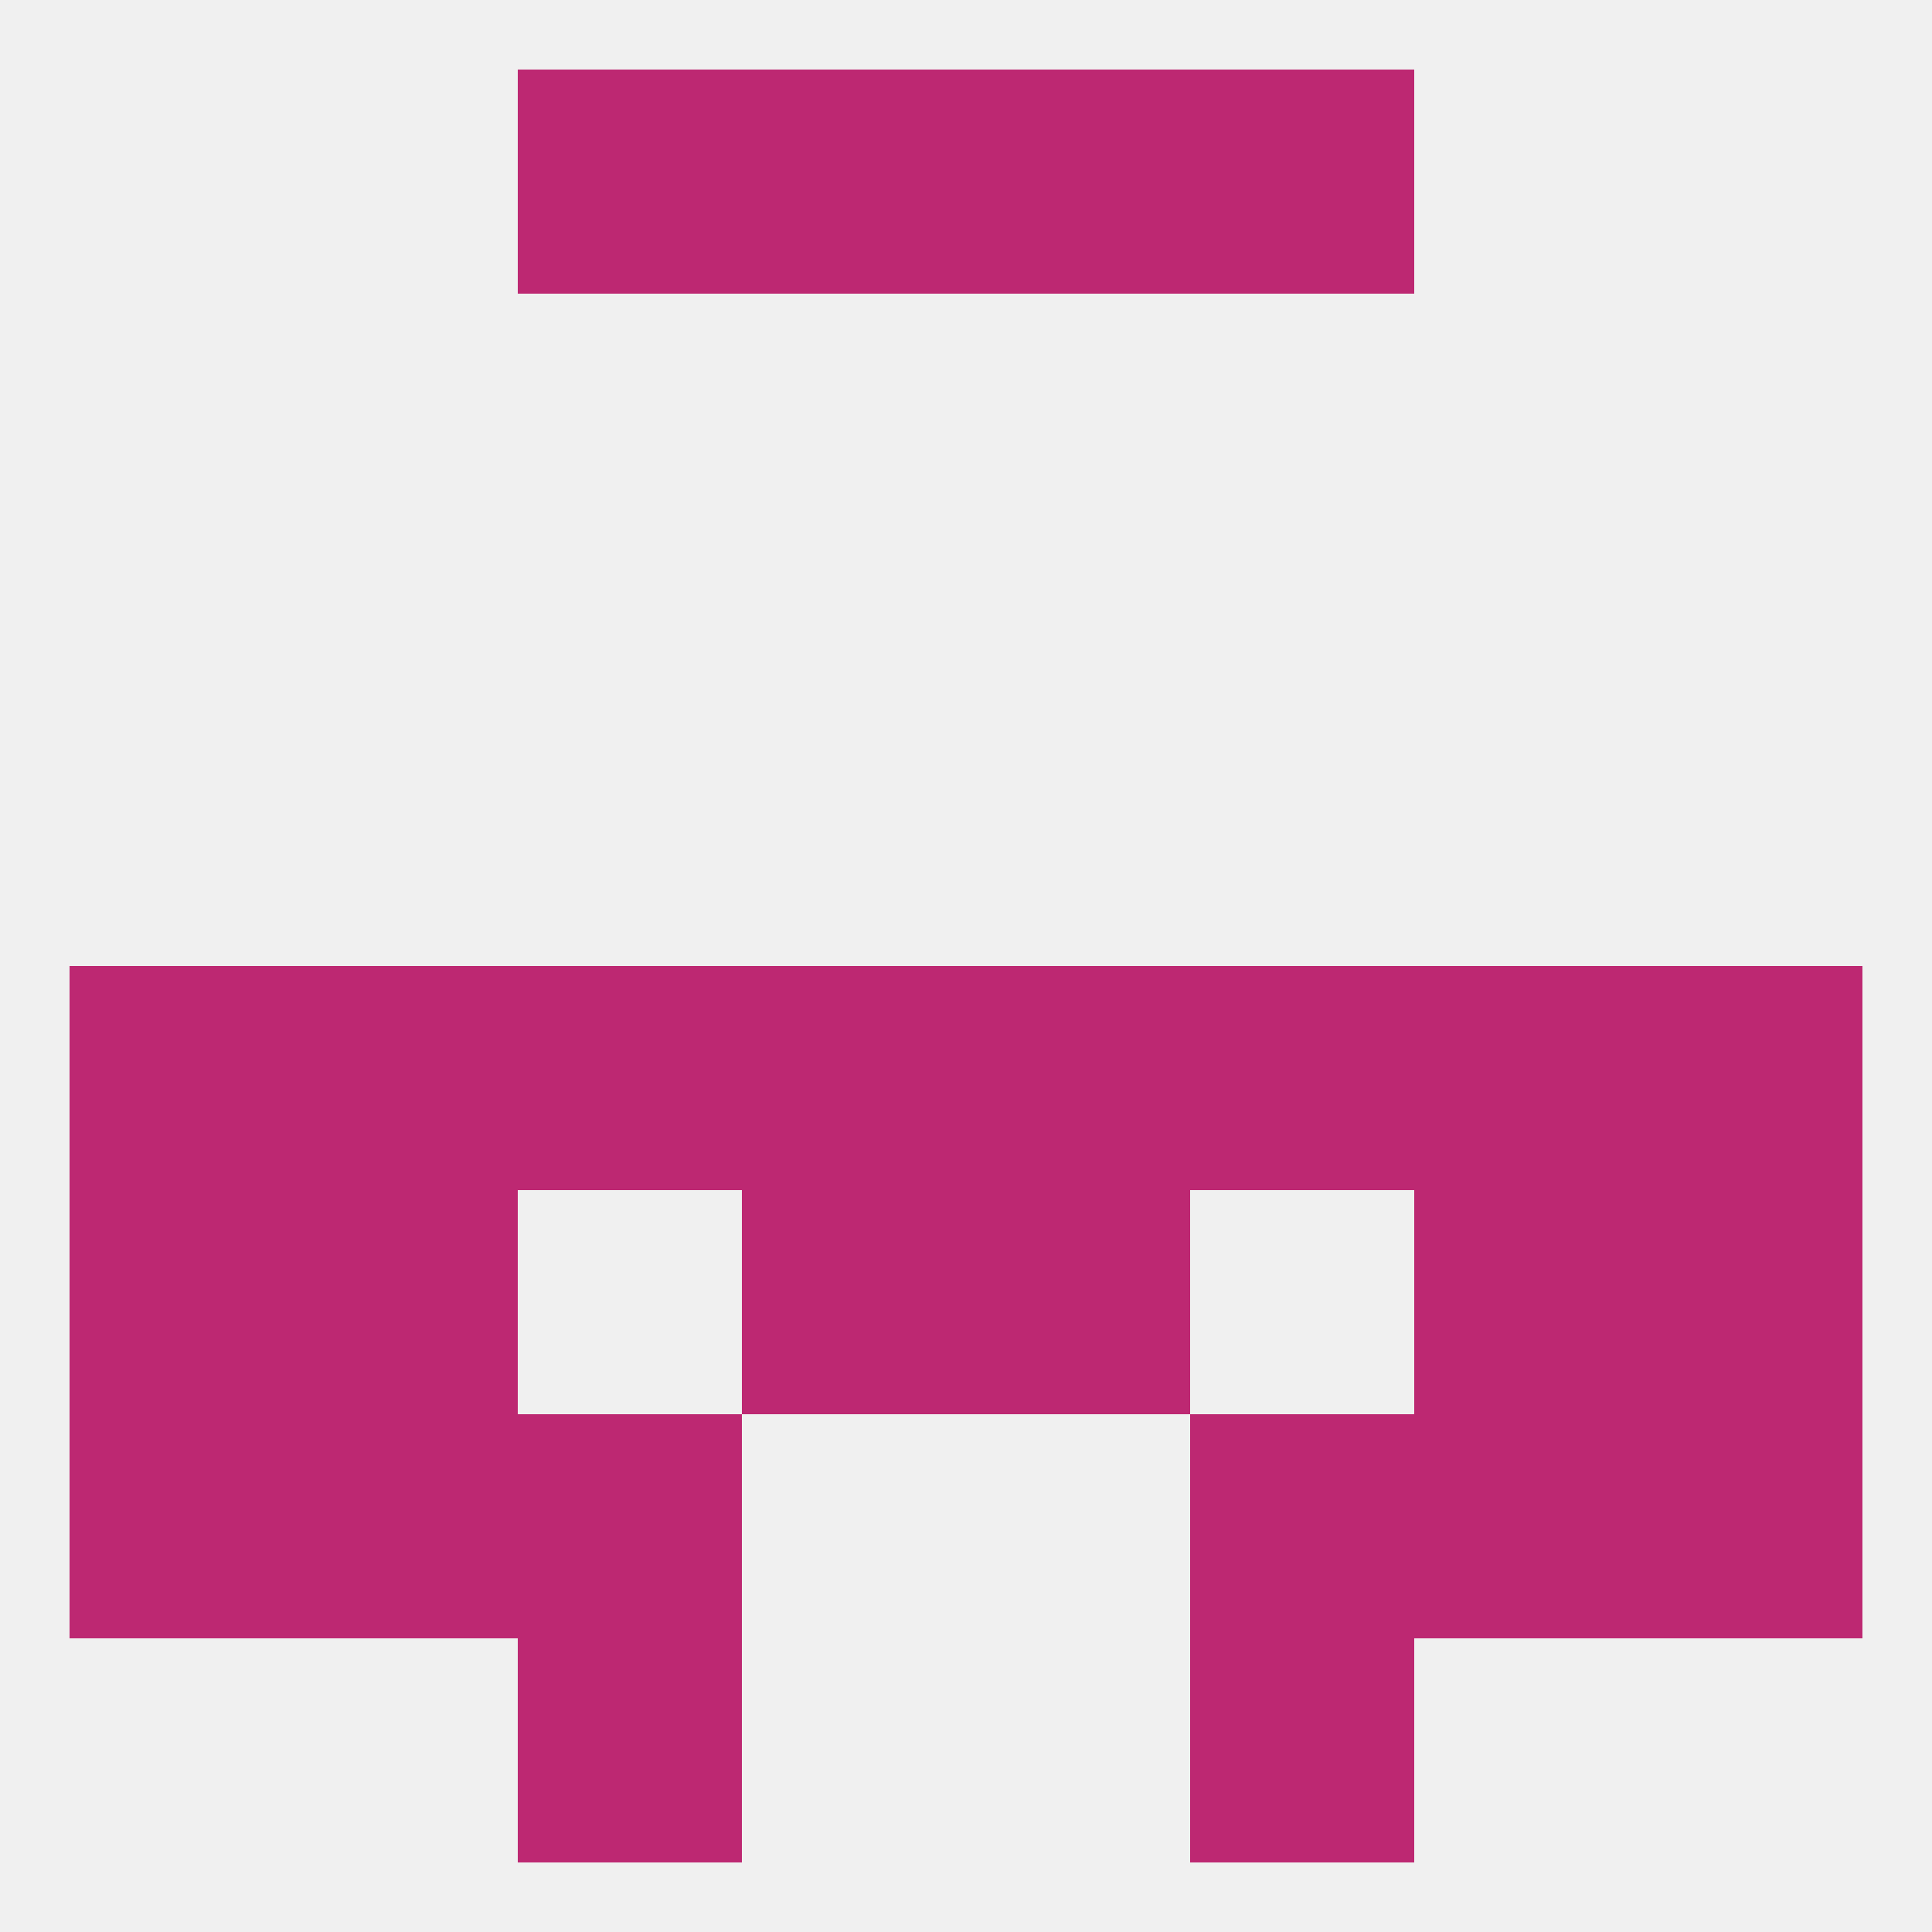
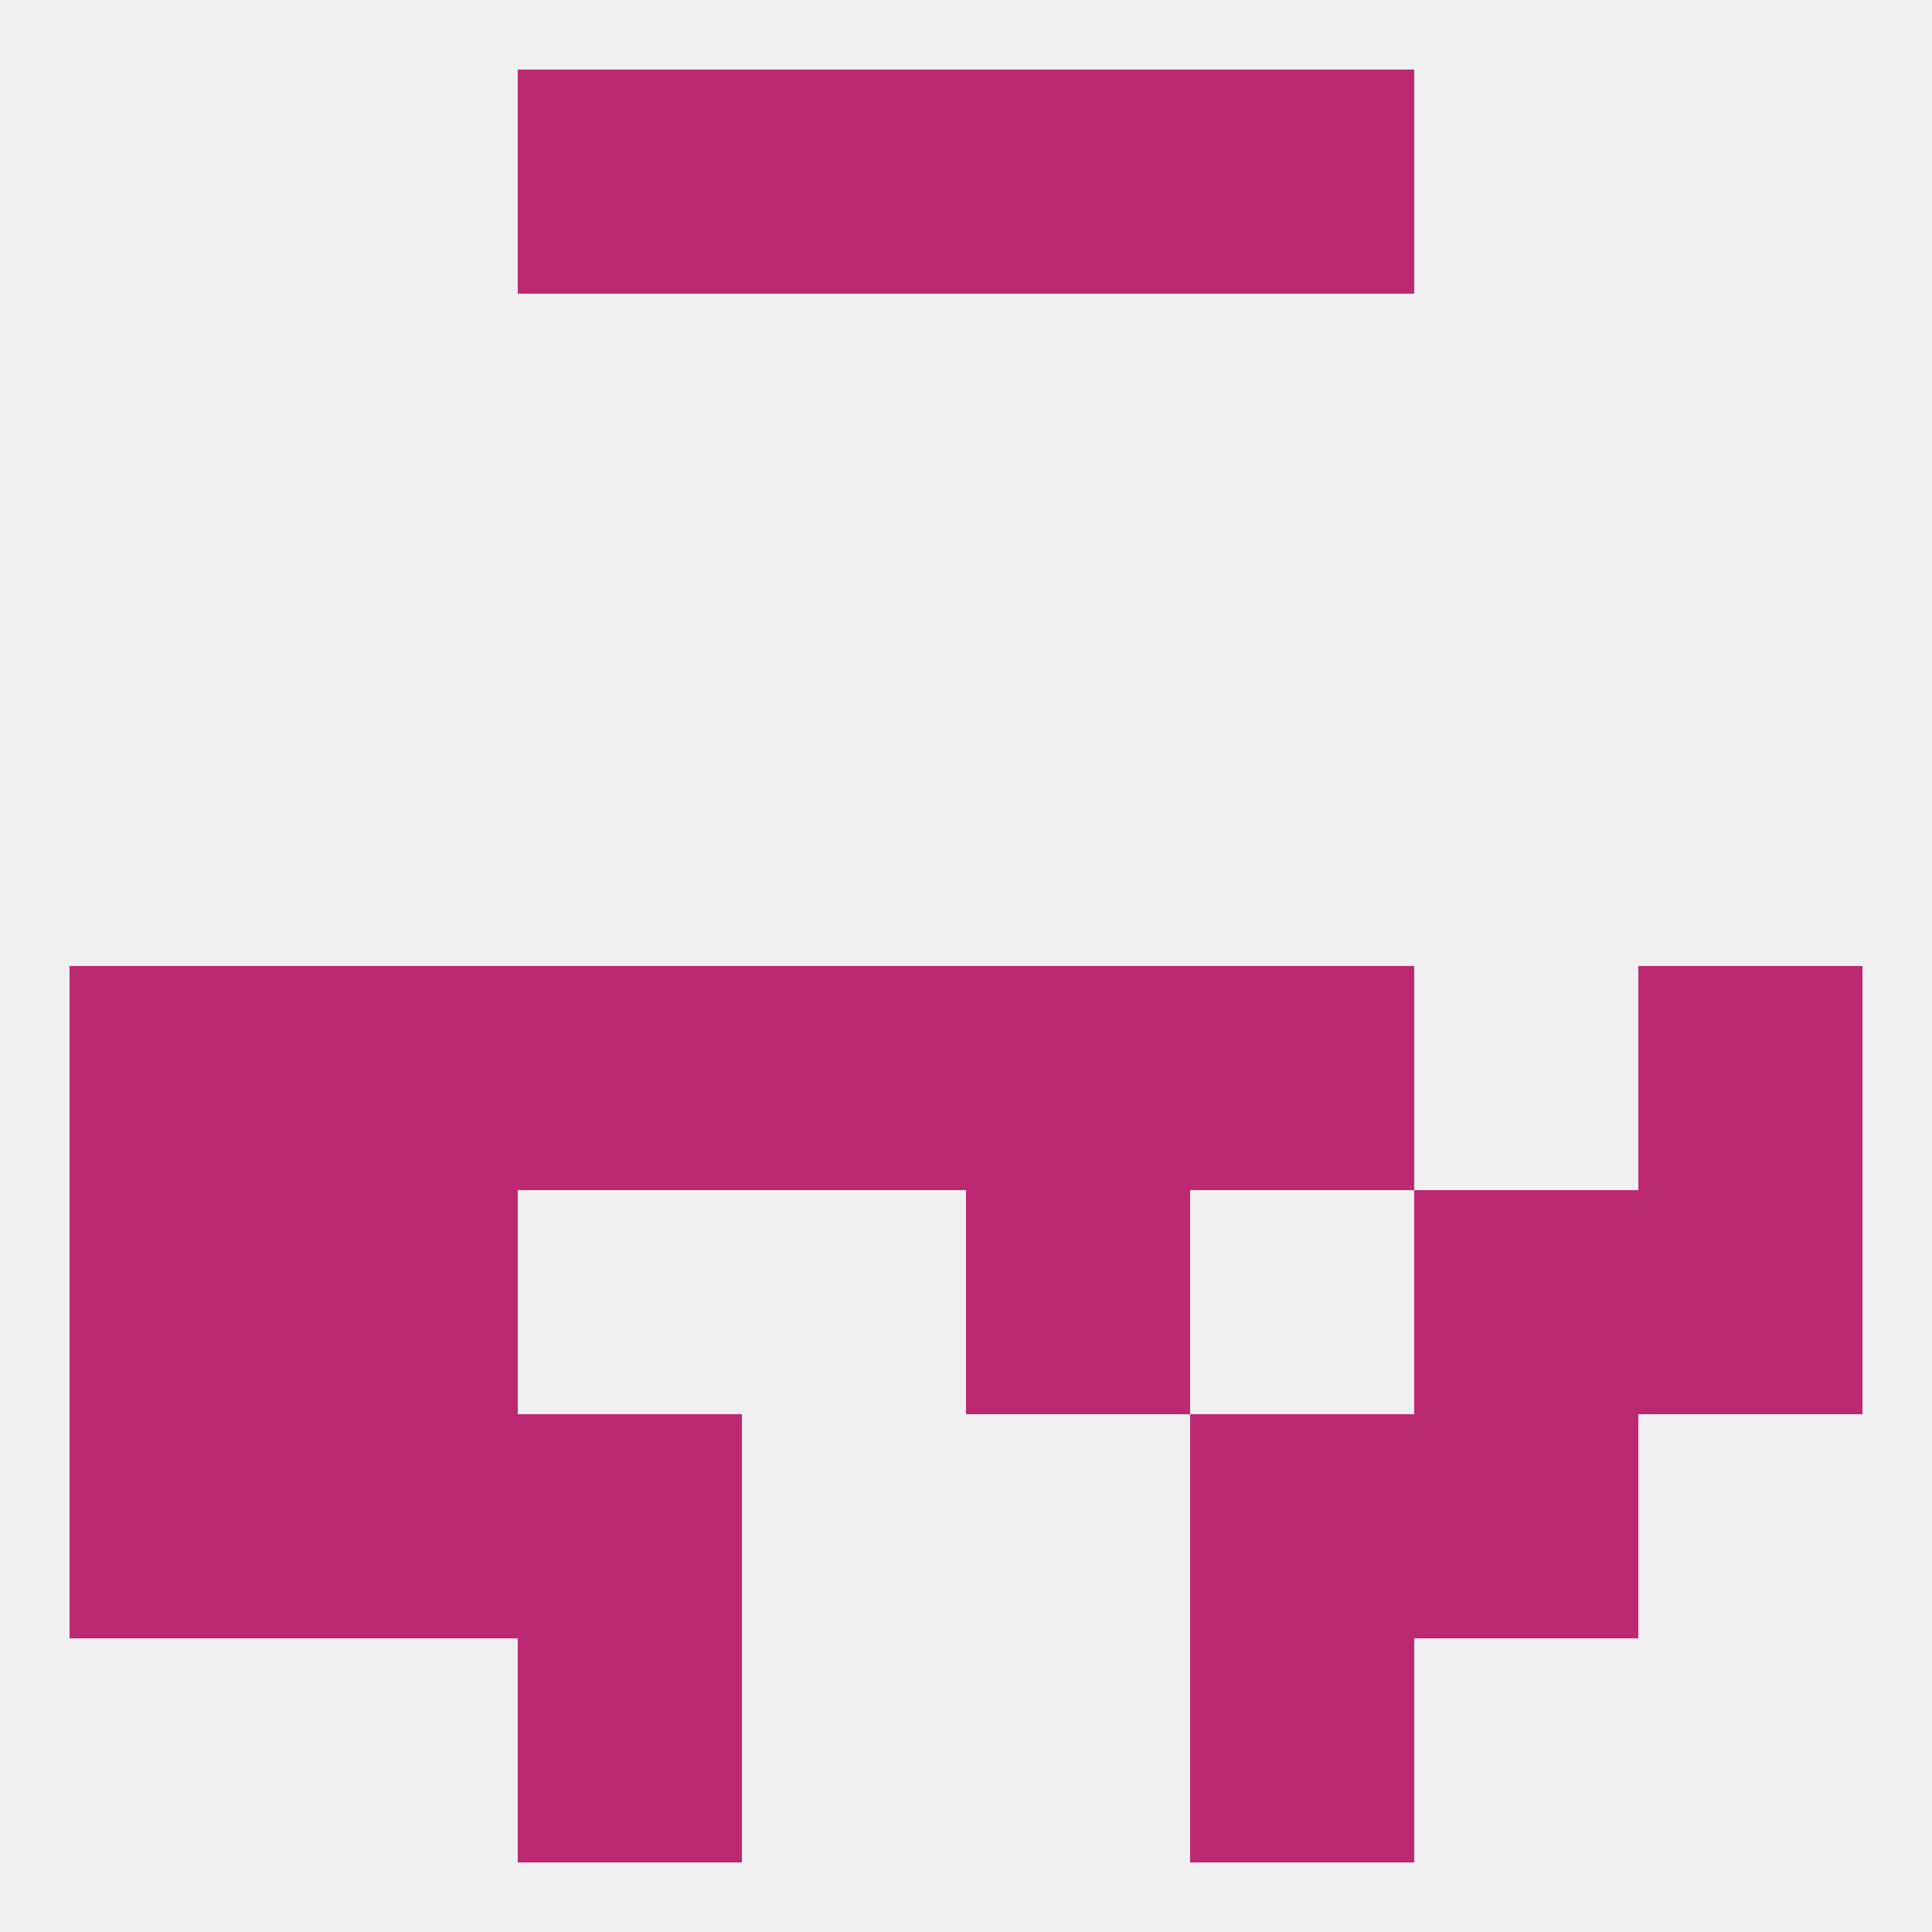
<svg xmlns="http://www.w3.org/2000/svg" version="1.1" baseprofile="full" width="250" height="250" viewBox="0 0 250 250">
  <rect width="100%" height="100%" fill="rgba(240,240,240,255)" />
  <rect x="9" y="125" width="29" height="29" fill="rgba(189,40,114,255)" />
  <rect x="212" y="125" width="29" height="29" fill="rgba(189,40,114,255)" />
  <rect x="125" y="125" width="29" height="29" fill="rgba(189,40,114,255)" />
  <rect x="67" y="125" width="29" height="29" fill="rgba(189,40,114,255)" />
  <rect x="154" y="125" width="29" height="29" fill="rgba(189,40,114,255)" />
  <rect x="38" y="125" width="29" height="29" fill="rgba(189,40,114,255)" />
-   <rect x="183" y="125" width="29" height="29" fill="rgba(189,40,114,255)" />
  <rect x="96" y="125" width="29" height="29" fill="rgba(189,40,114,255)" />
  <rect x="125" y="154" width="29" height="29" fill="rgba(189,40,114,255)" />
  <rect x="9" y="154" width="29" height="29" fill="rgba(189,40,114,255)" />
  <rect x="212" y="154" width="29" height="29" fill="rgba(189,40,114,255)" />
  <rect x="38" y="154" width="29" height="29" fill="rgba(189,40,114,255)" />
  <rect x="183" y="154" width="29" height="29" fill="rgba(189,40,114,255)" />
-   <rect x="96" y="154" width="29" height="29" fill="rgba(189,40,114,255)" />
  <rect x="9" y="183" width="29" height="29" fill="rgba(189,40,114,255)" />
-   <rect x="212" y="183" width="29" height="29" fill="rgba(189,40,114,255)" />
  <rect x="38" y="183" width="29" height="29" fill="rgba(189,40,114,255)" />
  <rect x="183" y="183" width="29" height="29" fill="rgba(189,40,114,255)" />
  <rect x="67" y="183" width="29" height="29" fill="rgba(189,40,114,255)" />
  <rect x="154" y="183" width="29" height="29" fill="rgba(189,40,114,255)" />
  <rect x="67" y="212" width="29" height="29" fill="rgba(189,40,114,255)" />
  <rect x="154" y="212" width="29" height="29" fill="rgba(189,40,114,255)" />
  <rect x="154" y="9" width="29" height="29" fill="rgba(189,40,114,255)" />
  <rect x="96" y="9" width="29" height="29" fill="rgba(189,40,114,255)" />
  <rect x="125" y="9" width="29" height="29" fill="rgba(189,40,114,255)" />
  <rect x="67" y="9" width="29" height="29" fill="rgba(189,40,114,255)" />
</svg>